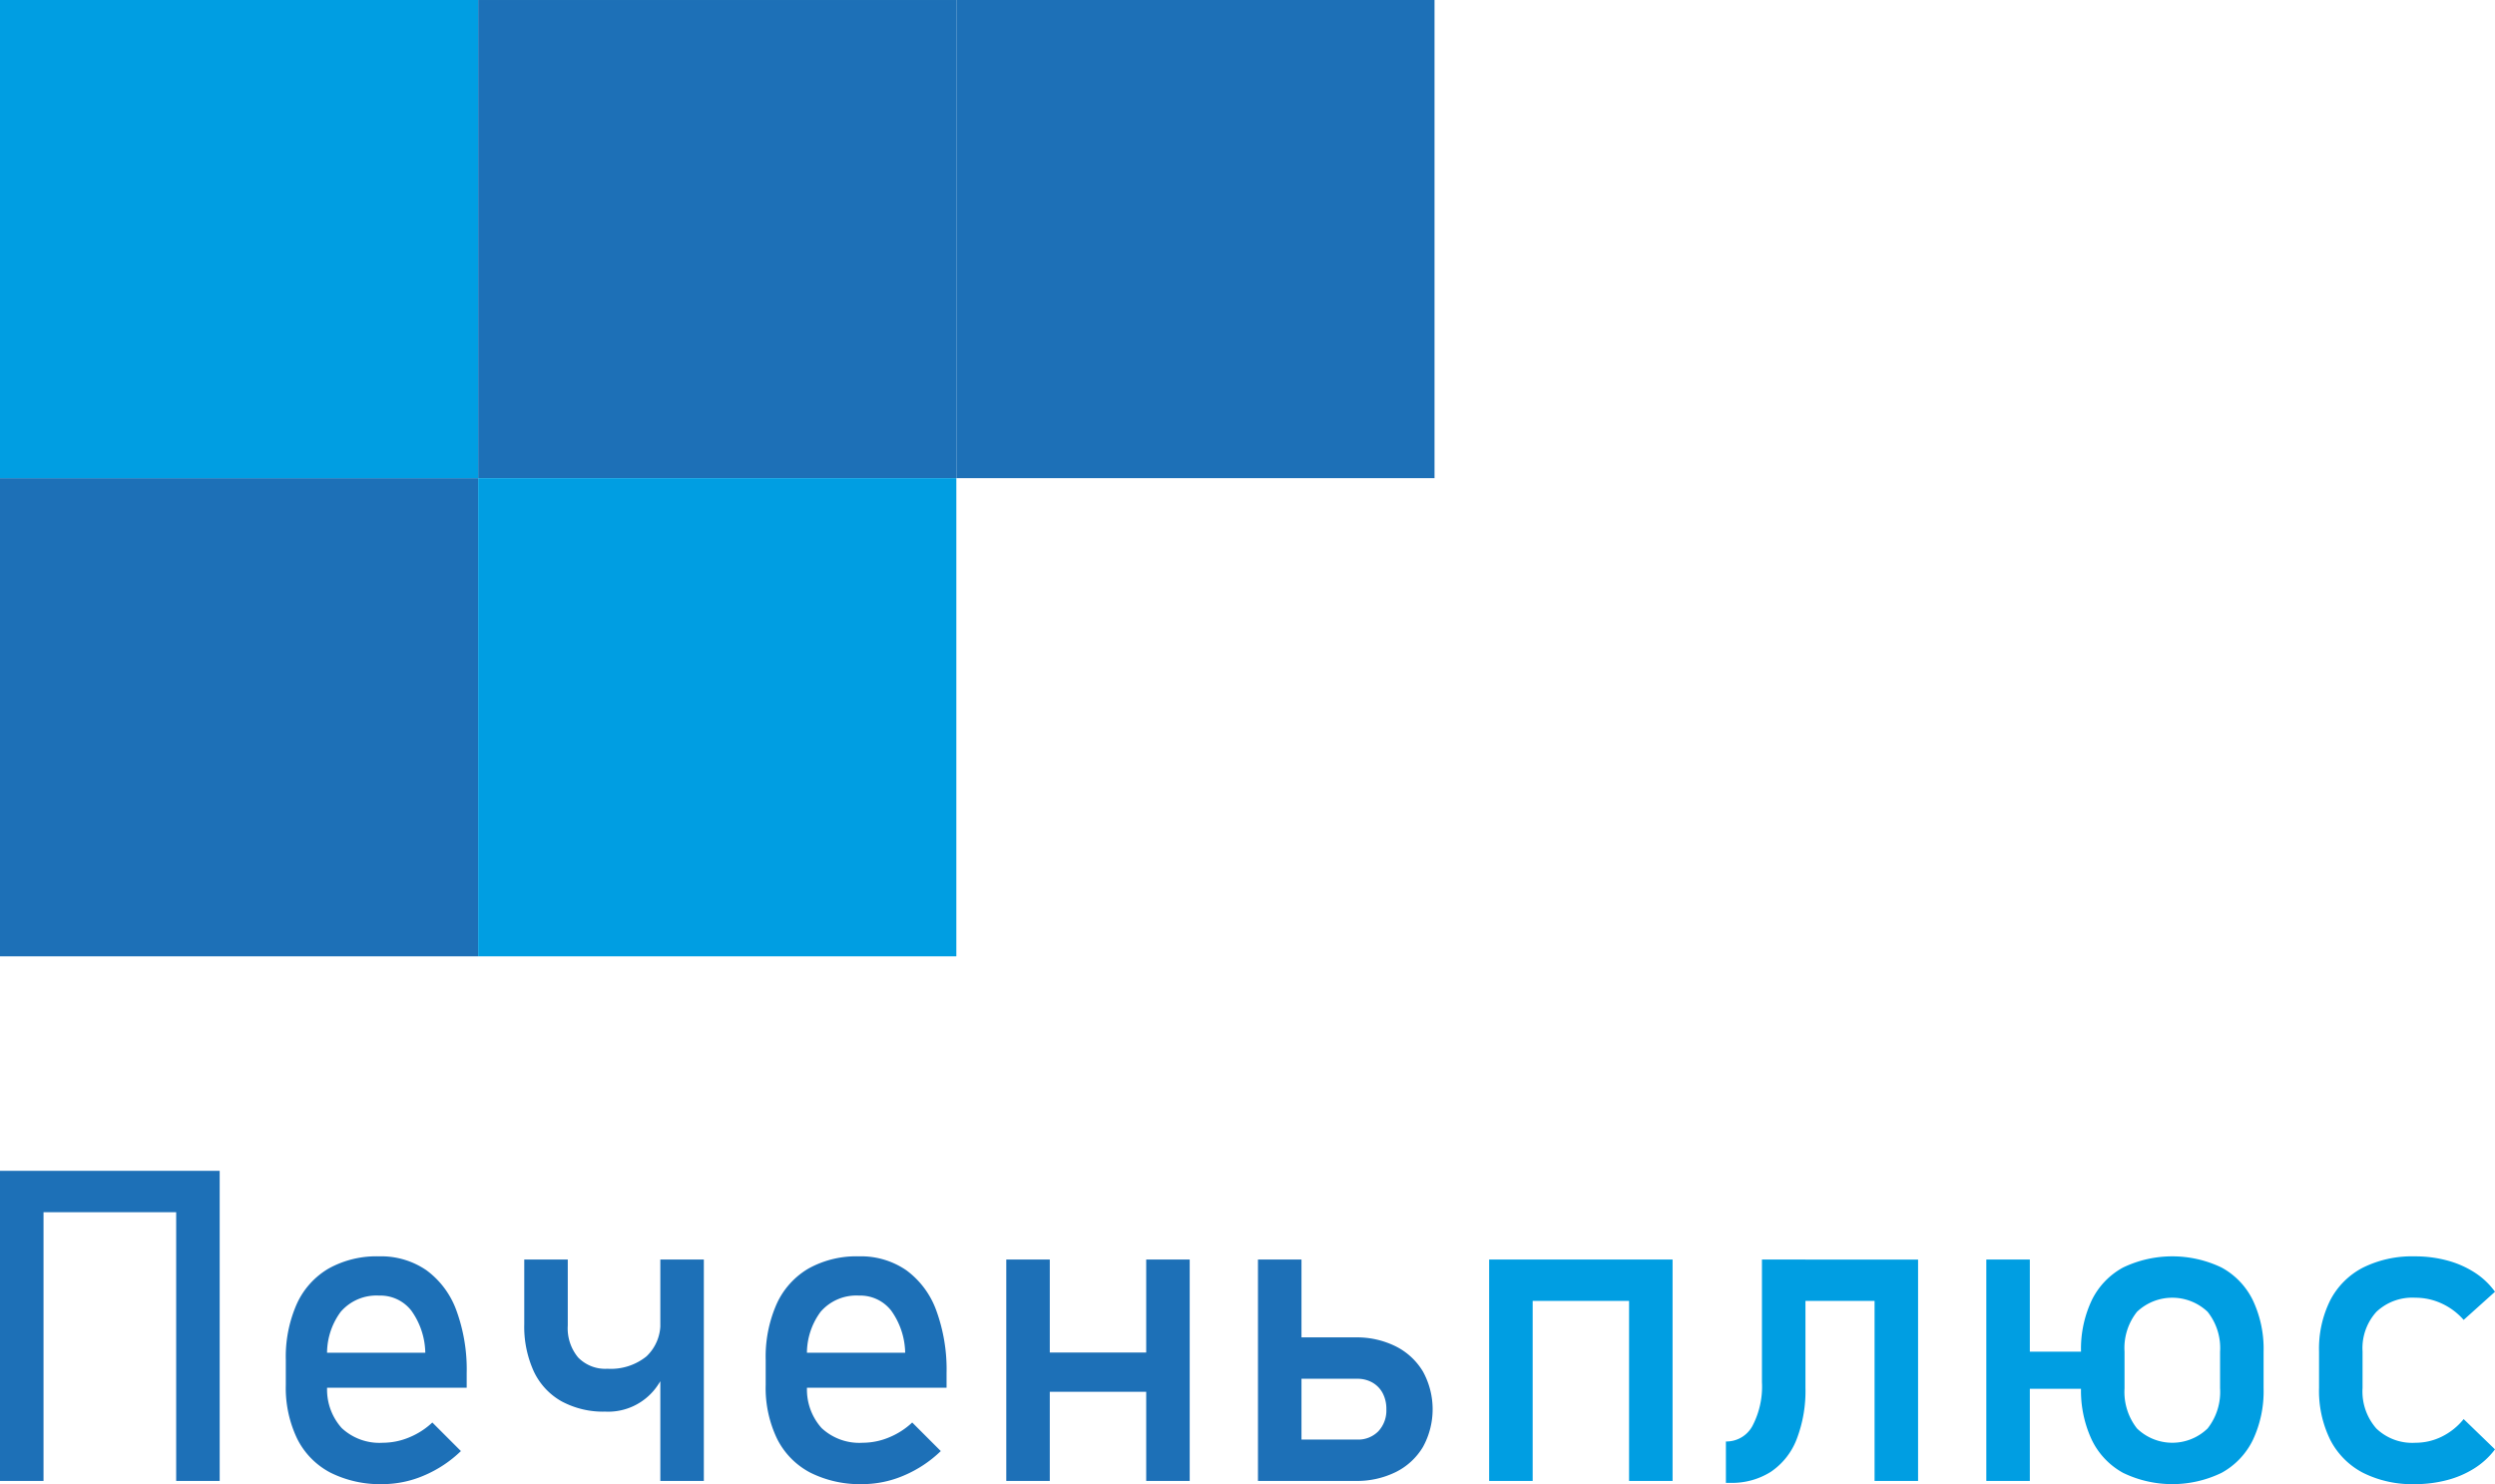
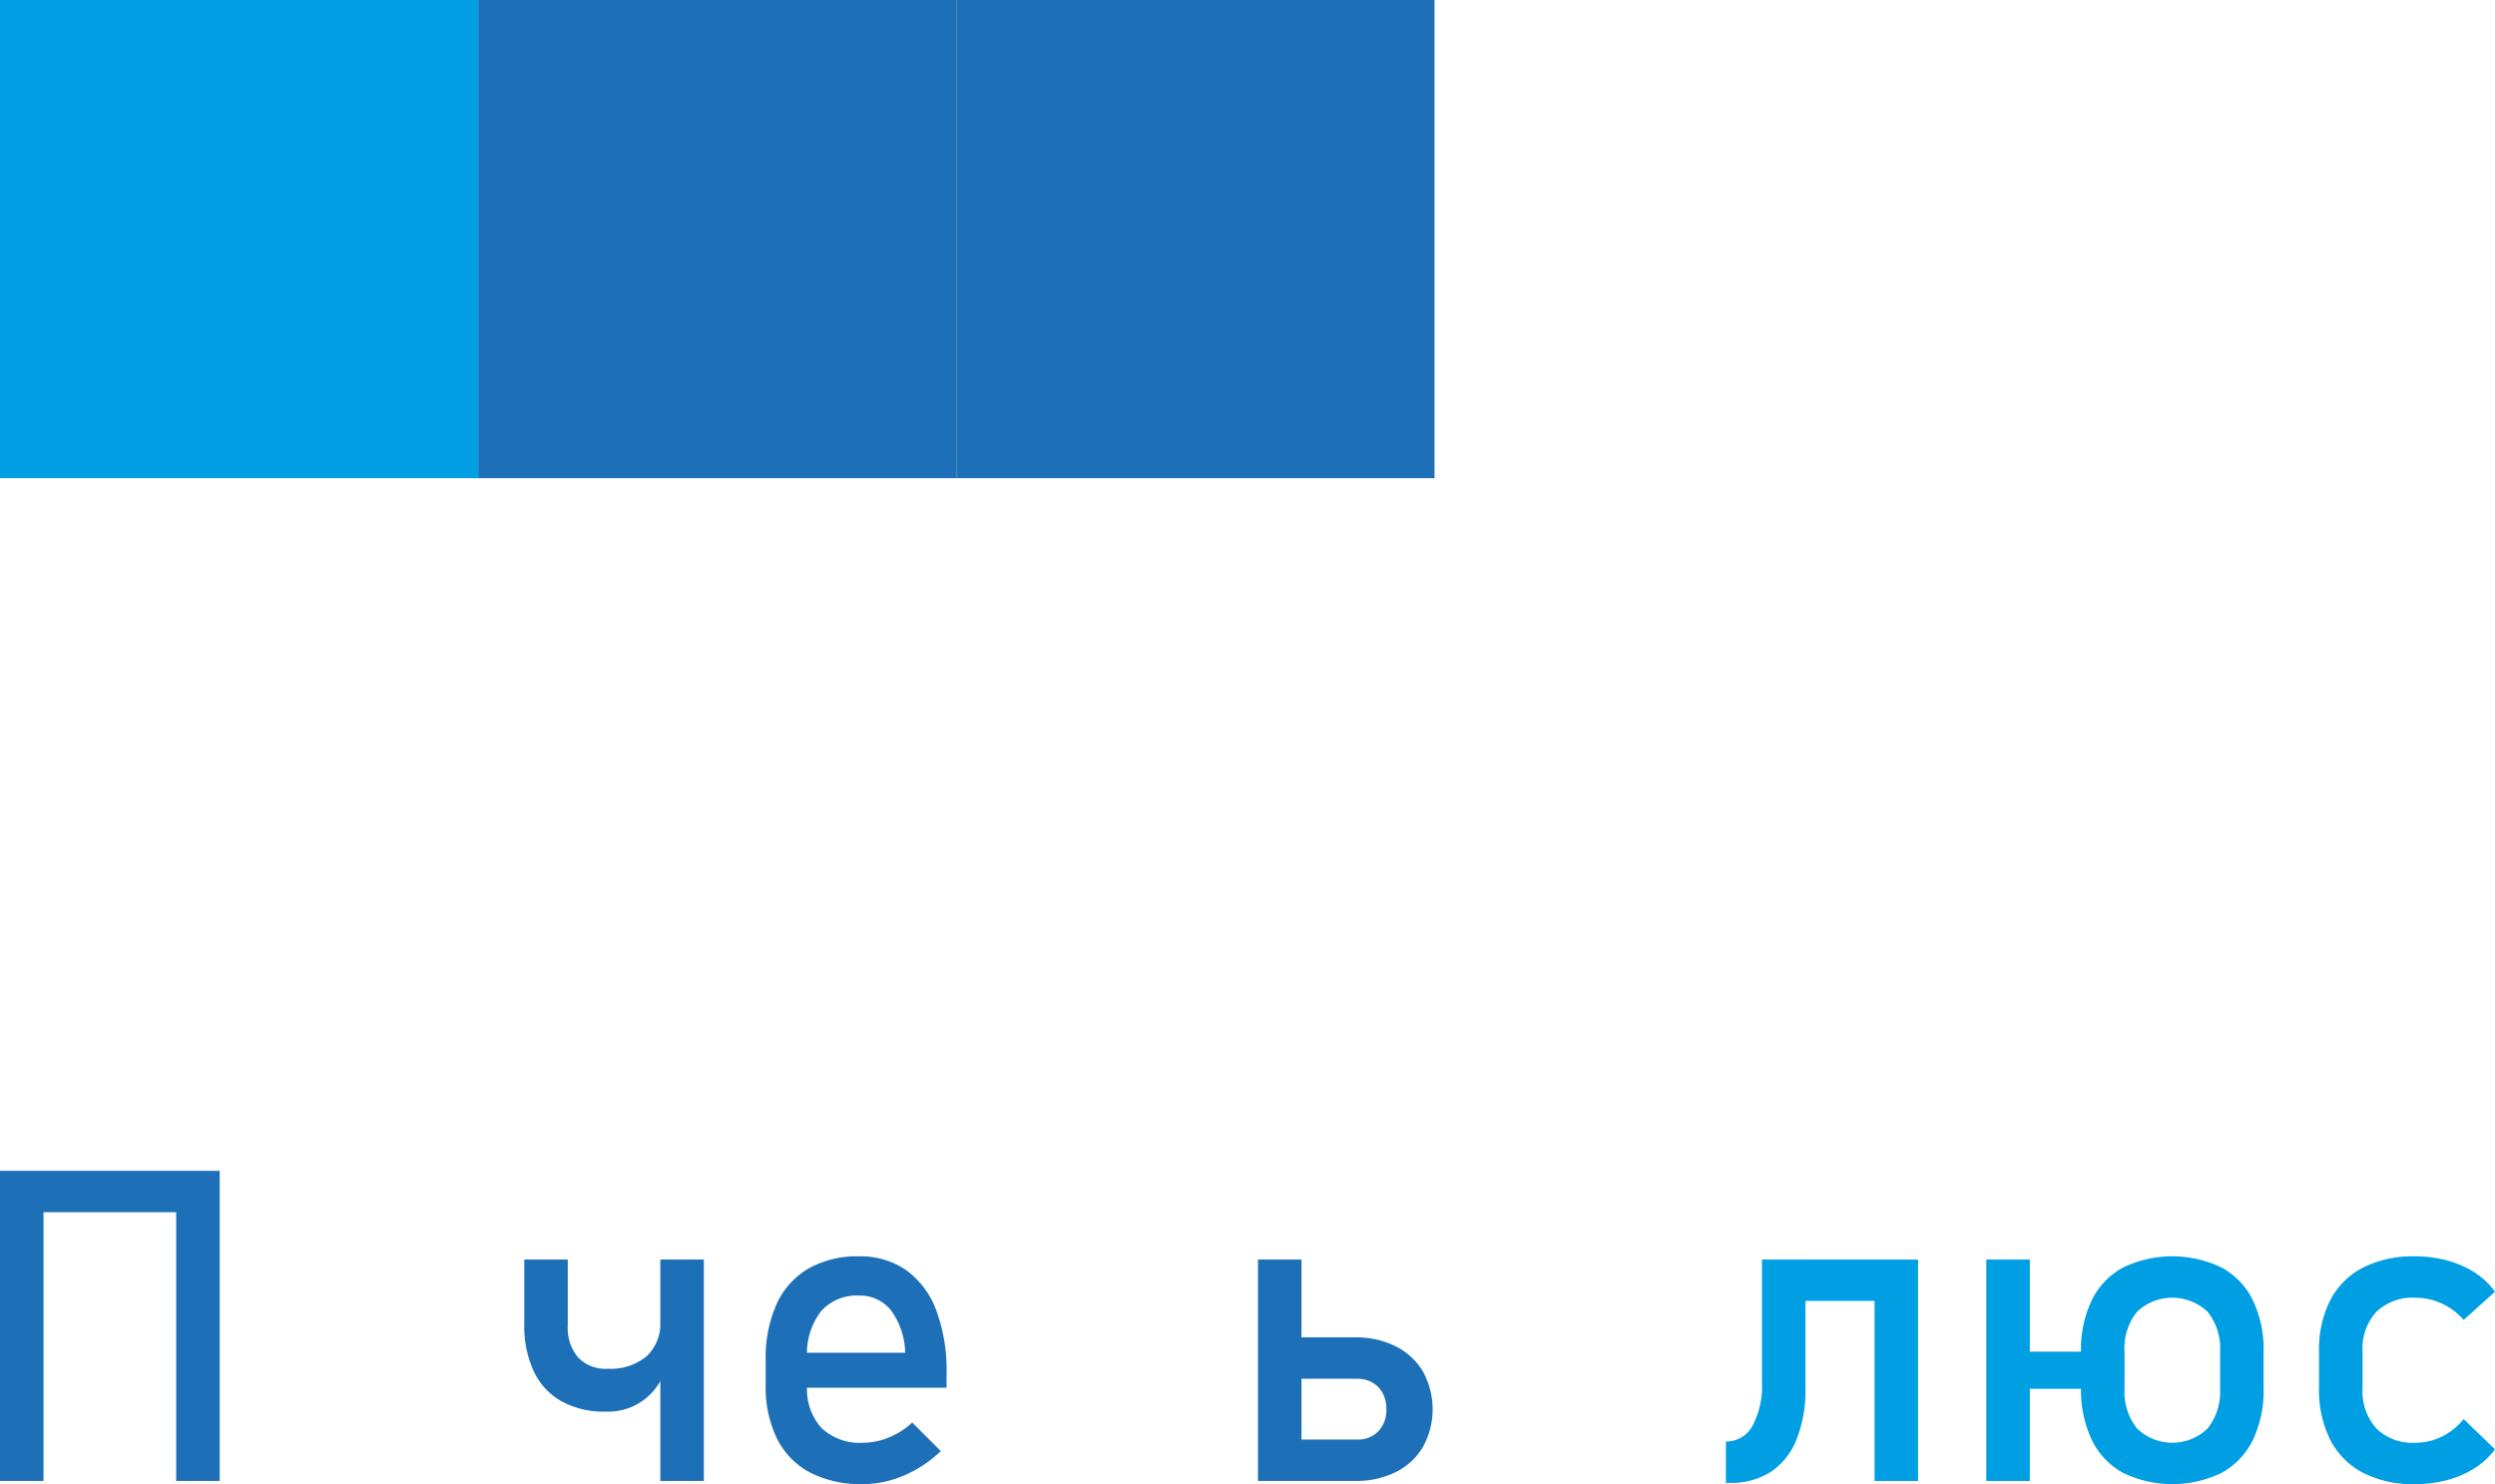
<svg xmlns="http://www.w3.org/2000/svg" id="e221621d-cf25-44d9-a713-d42973a5d081" data-name="Слой 1" viewBox="0 0 358.671 213.357">
  <defs>
    <style> .b5a33252-0edd-4ac1-b05f-57636cd8fb45 { fill: #1d70b7; } .ead6313a-a242-4b7c-a0f5-30259fa2038c { fill: #009ee2; } </style>
  </defs>
  <g>
    <g>
      <path class="b5a33252-0edd-4ac1-b05f-57636cd8fb45" d="M0,168.316H6.255V212.897H0Zm3.894,0H28.638v5.949H3.894Zm21.432,0h6.255V212.897H25.326Z" />
-       <path class="b5a33252-0edd-4ac1-b05f-57636cd8fb45" d="M47.495,211.701a11.08,11.08,0,0,1-4.768-4.86,16.831,16.831,0,0,1-1.64-7.742v-3.588a18.758,18.758,0,0,1,1.579-8.063,11.288,11.288,0,0,1,4.585-5.09,14.159,14.159,0,0,1,7.237-1.748,11.491,11.491,0,0,1,6.806,1.993,12.395,12.395,0,0,1,4.309,5.764,24.662,24.662,0,0,1,1.487,9.045v2.086H45.625V194.47H61.139a10.707,10.707,0,0,0-2.009-6.056,5.642,5.642,0,0,0-4.644-2.161,6.775,6.775,0,0,0-5.505,2.33,10.005,10.005,0,0,0-1.946,6.592v4.047a8.283,8.283,0,0,0,2.086,6.071,7.933,7.933,0,0,0,5.916,2.115,9.877,9.877,0,0,0,3.771-.766,10.882,10.882,0,0,0,3.343-2.146l4.108,4.108a17.337,17.337,0,0,1-5.304,3.511,15.126,15.126,0,0,1-5.918,1.242A15.933,15.933,0,0,1,47.495,211.701Z" />
      <path class="b5a33252-0edd-4ac1-b05f-57636cd8fb45" d="M80.715,201.445a9.633,9.633,0,0,1-3.986-4.308,15.498,15.498,0,0,1-1.364-6.807v-9.259H81.62v9.474a6.56,6.56,0,0,0,1.487,4.599,5.421,5.421,0,0,0,4.215,1.625,8.147,8.147,0,0,0,5.612-1.778,6.428,6.428,0,0,0,1.992-5.059V186.713H96.889v3.004q0,6.317-2.575,9.766a8.574,8.574,0,0,1-7.298,3.449A12.576,12.576,0,0,1,80.715,201.445Zm14.211-20.374h6.255V212.897h-6.255Z" />
      <path class="b5a33252-0edd-4ac1-b05f-57636cd8fb45" d="M116.48,211.701a11.08,11.08,0,0,1-4.768-4.86,16.832,16.832,0,0,1-1.64-7.742v-3.588a18.758,18.758,0,0,1,1.579-8.063,11.289,11.289,0,0,1,4.585-5.09,14.159,14.159,0,0,1,7.237-1.748,11.491,11.491,0,0,1,6.806,1.993,12.396,12.396,0,0,1,4.309,5.764,24.664,24.664,0,0,1,1.487,9.045v2.086H114.611V194.47h15.514a10.707,10.707,0,0,0-2.009-6.056,5.642,5.642,0,0,0-4.644-2.161,6.775,6.775,0,0,0-5.505,2.33,10.005,10.005,0,0,0-1.946,6.592v4.047a8.283,8.283,0,0,0,2.086,6.071,7.934,7.934,0,0,0,5.916,2.115,9.878,9.878,0,0,0,3.771-.766,10.882,10.882,0,0,0,3.343-2.146l4.108,4.108a17.337,17.337,0,0,1-5.304,3.511,15.125,15.125,0,0,1-5.918,1.242A15.933,15.933,0,0,1,116.48,211.701Z" />
-       <path class="b5a33252-0edd-4ac1-b05f-57636cd8fb45" d="M144.659,181.071h6.255V212.897H144.659Zm3.894,13.368h19.53v5.642h-19.53Zm16.22-13.368h6.255V212.897h-6.255Z" />
      <path class="b5a33252-0edd-4ac1-b05f-57636cd8fb45" d="M180.84,181.071h6.255V212.897H180.84Zm3.035,25.878h11.222a4.043,4.043,0,0,0,3.052-1.196,4.37,4.37,0,0,0,1.148-3.158,4.825,4.825,0,0,0-.52-2.3,3.803,3.803,0,0,0-1.471-1.533,4.314,4.314,0,0,0-2.208-.552H183.874v-5.949h10.977a12.552,12.552,0,0,1,5.796,1.288,9.522,9.522,0,0,1,3.909,3.618,11.249,11.249,0,0,1,.015,10.823,9.399,9.399,0,0,1-3.894,3.618,12.615,12.615,0,0,1-5.826,1.288H183.874Z" />
-       <path class="ead6313a-a242-4b7c-a0f5-30259fa2038c" d="M214.075,181.071H220.33V212.897h-6.255Zm3.894,0h19.53v5.948h-19.53Zm16.22,0h6.255V212.897h-6.255Z" />
      <path class="ead6313a-a242-4b7c-a0f5-30259fa2038c" d="M248.109,207.225a4.252,4.252,0,0,0,3.817-2.239,12.184,12.184,0,0,0,1.364-6.316V181.071h6.255V199.529a19.272,19.272,0,0,1-1.272,7.39,9.954,9.954,0,0,1-3.695,4.66,10.412,10.412,0,0,1-5.855,1.594h-.614Zm9.075-26.153H272.792v5.948H257.184Zm12.296,0h6.255V212.897H269.48Z" />
      <path class="ead6313a-a242-4b7c-a0f5-30259fa2038c" d="M285.545,181.071H291.8V212.897h-6.255Zm3.649,13.245h13.644v5.335H289.194Zm16.004,17.415a10.72,10.72,0,0,1-4.491-4.737,16.67,16.67,0,0,1-1.548-7.497v-5.181a16.321,16.321,0,0,1,1.548-7.405,10.668,10.668,0,0,1,4.491-4.692,16.395,16.395,0,0,1,14.167,0,10.669,10.669,0,0,1,4.491,4.692,16.321,16.321,0,0,1,1.548,7.405V199.59a16.399,16.399,0,0,1-1.548,7.436,10.752,10.752,0,0,1-4.491,4.706,16.246,16.246,0,0,1-14.167,0Zm12.158-6.377a8.481,8.481,0,0,0,1.793-5.764v-5.273a8.361,8.361,0,0,0-1.793-5.734,7.372,7.372,0,0,0-10.149,0,8.361,8.361,0,0,0-1.793,5.734V199.59a8.482,8.482,0,0,0,1.793,5.764,7.295,7.295,0,0,0,10.149,0Z" />
      <path class="ead6313a-a242-4b7c-a0f5-30259fa2038c" d="M339.707,211.732a11.004,11.004,0,0,1-4.707-4.721,15.929,15.929,0,0,1-1.624-7.481v-5.243a15.6,15.6,0,0,1,1.624-7.39,10.964,10.964,0,0,1,4.707-4.676,15.893,15.893,0,0,1,7.436-1.609,17.702,17.702,0,0,1,4.676.598,13.892,13.892,0,0,1,3.94,1.733,10.726,10.726,0,0,1,2.912,2.759l-4.506,4.047a9.374,9.374,0,0,0-3.159-2.36,8.959,8.959,0,0,0-3.771-.829,7.513,7.513,0,0,0-5.61,2.024,7.776,7.776,0,0,0-1.994,5.703v5.243a8.061,8.061,0,0,0,1.978,5.825,7.442,7.442,0,0,0,5.625,2.054,8.506,8.506,0,0,0,3.802-.889,9.266,9.266,0,0,0,3.128-2.514l4.506,4.354a11.145,11.145,0,0,1-2.943,2.713,13.861,13.861,0,0,1-3.94,1.702,18.06,18.06,0,0,1-4.646.583A15.752,15.752,0,0,1,339.707,211.732Z" />
    </g>
    <g>
      <rect class="b5a33252-0edd-4ac1-b05f-57636cd8fb45" x="68.74" width="68.74" height="68.74" transform="translate(68.74 137.481) rotate(-90)" />
-       <rect class="b5a33252-0edd-4ac1-b05f-57636cd8fb45" x="0" y="68.74" width="68.74" height="68.74" transform="translate(-68.74 137.481) rotate(-90)" />
-       <rect class="ead6313a-a242-4b7c-a0f5-30259fa2038c" x="68.74" y="68.74" width="68.74" height="68.74" transform="translate(0 206.221) rotate(-90)" />
      <rect class="b5a33252-0edd-4ac1-b05f-57636cd8fb45" x="137.481" width="68.74" height="68.74" transform="translate(137.481 206.221) rotate(-90)" />
      <rect class="ead6313a-a242-4b7c-a0f5-30259fa2038c" y="0" width="68.74" height="68.74" transform="translate(0 68.74) rotate(-90)" />
    </g>
  </g>
</svg>